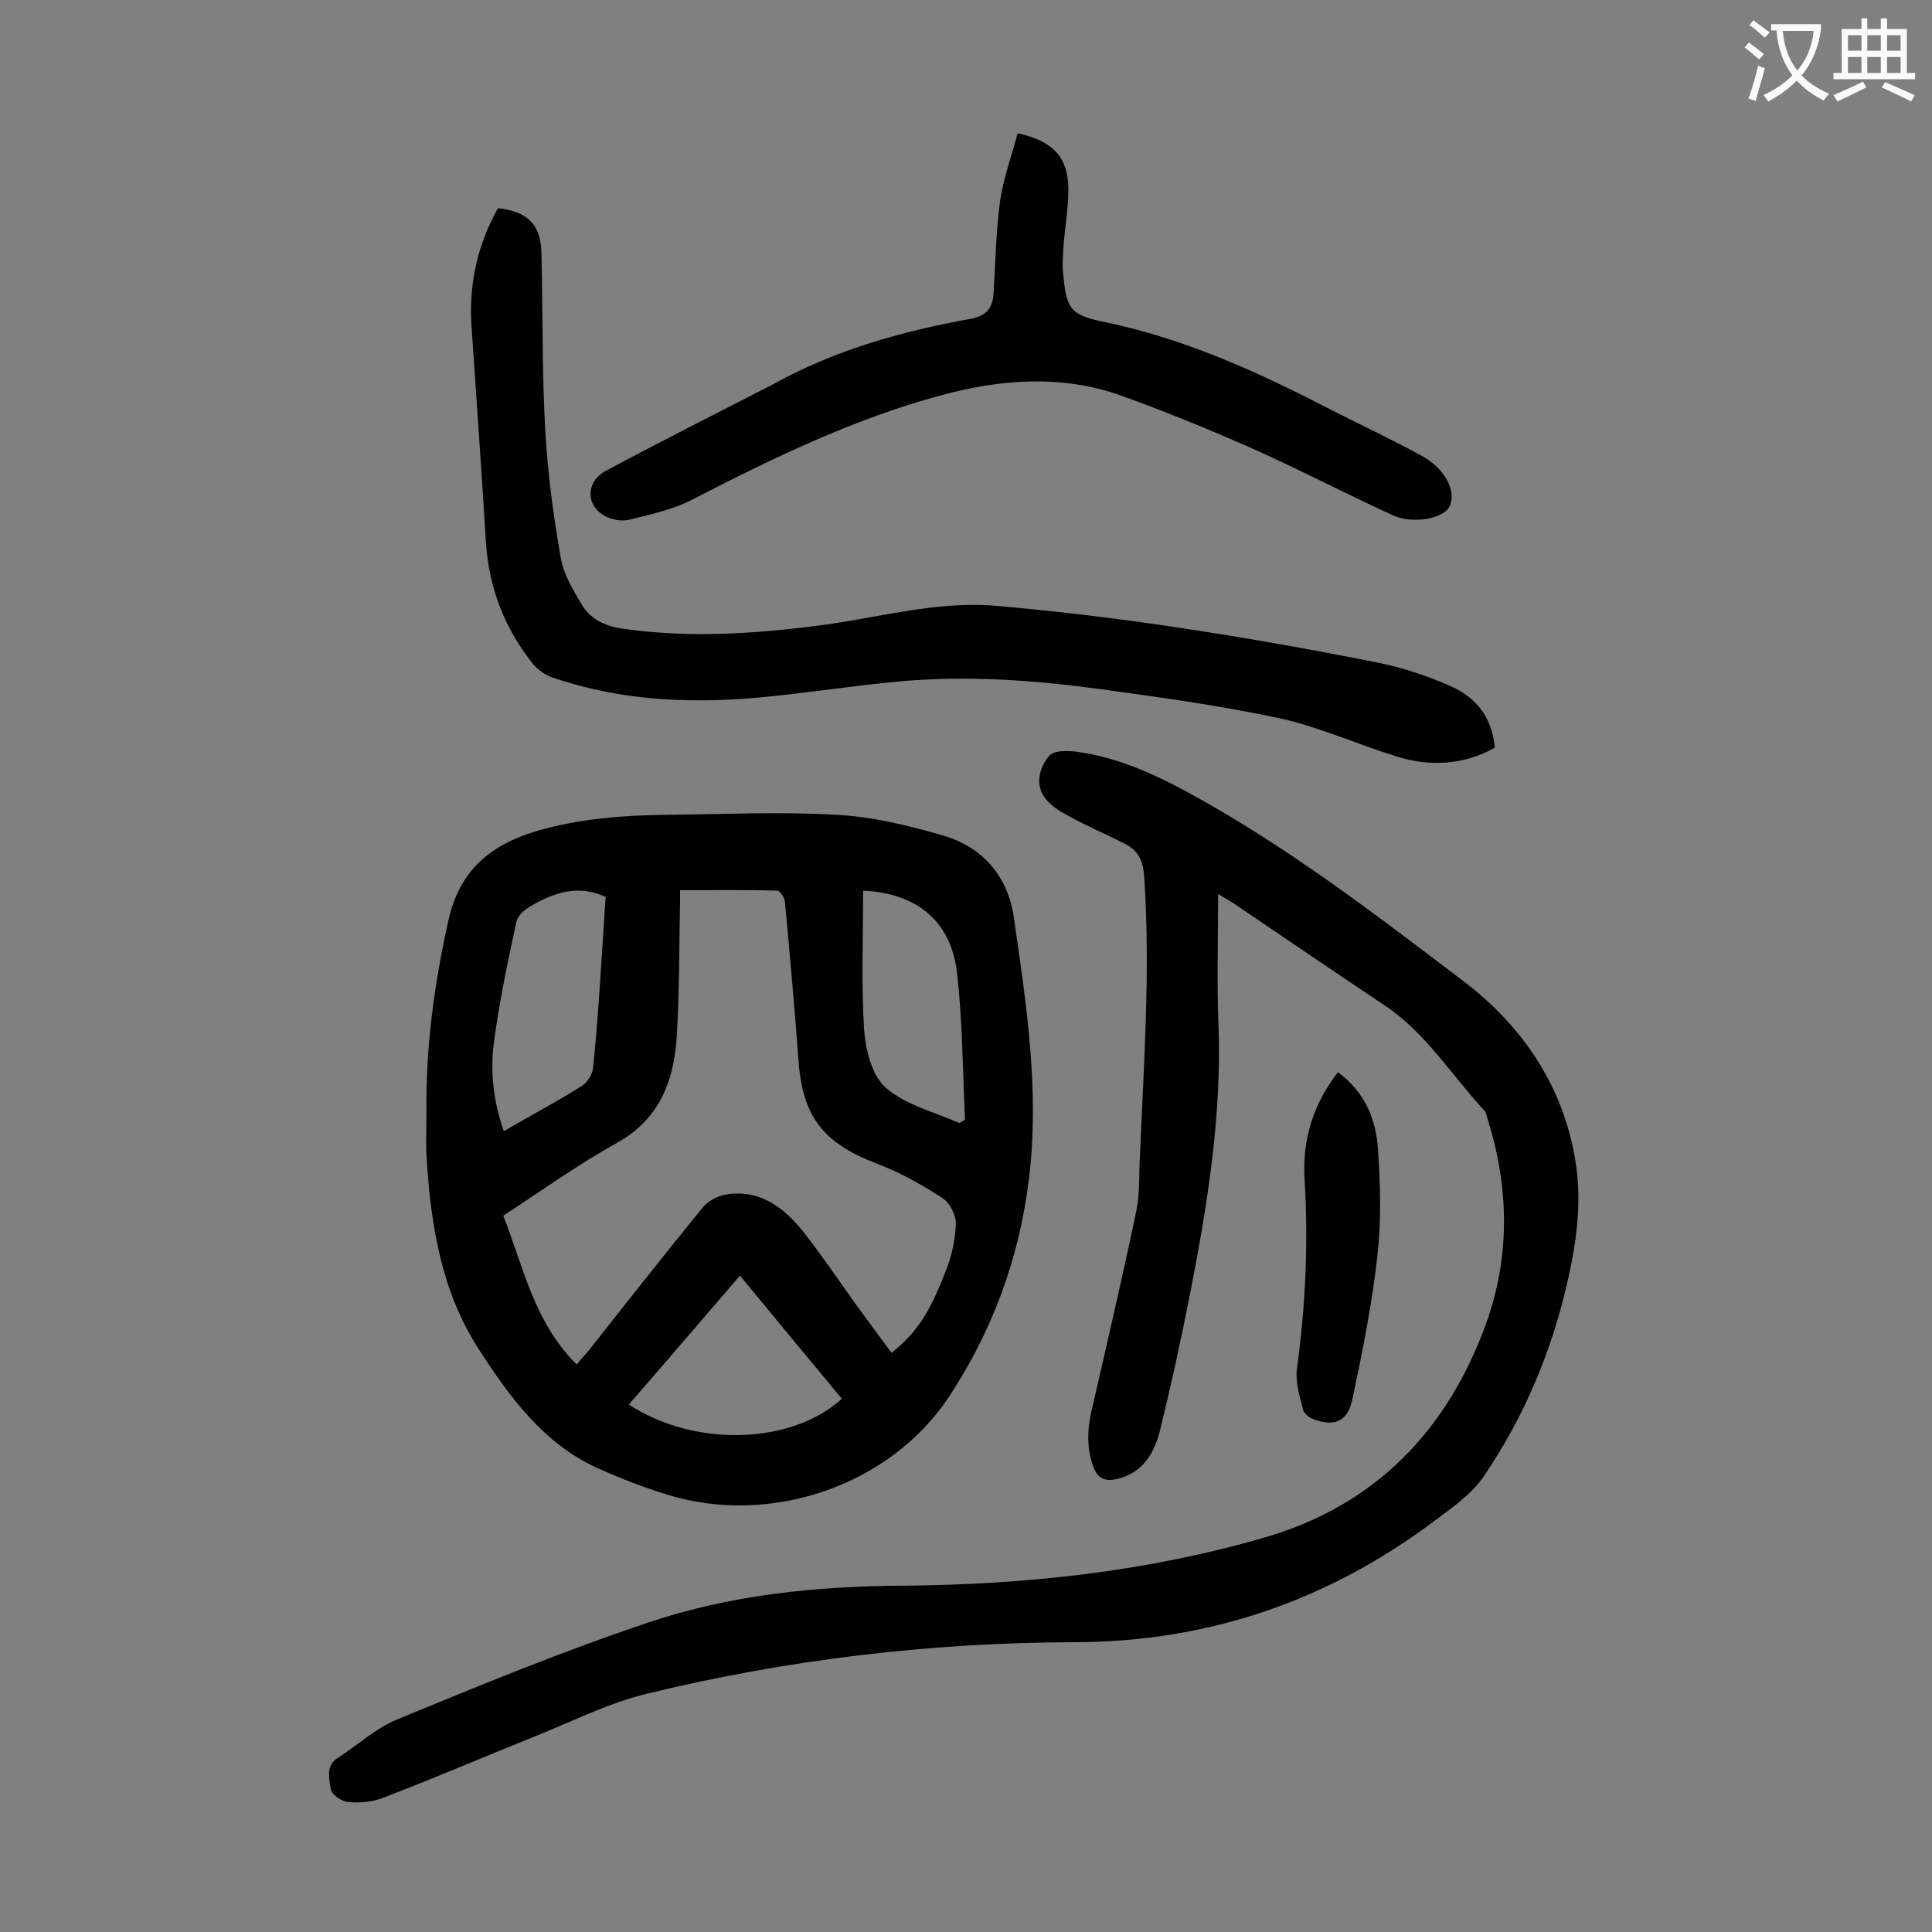
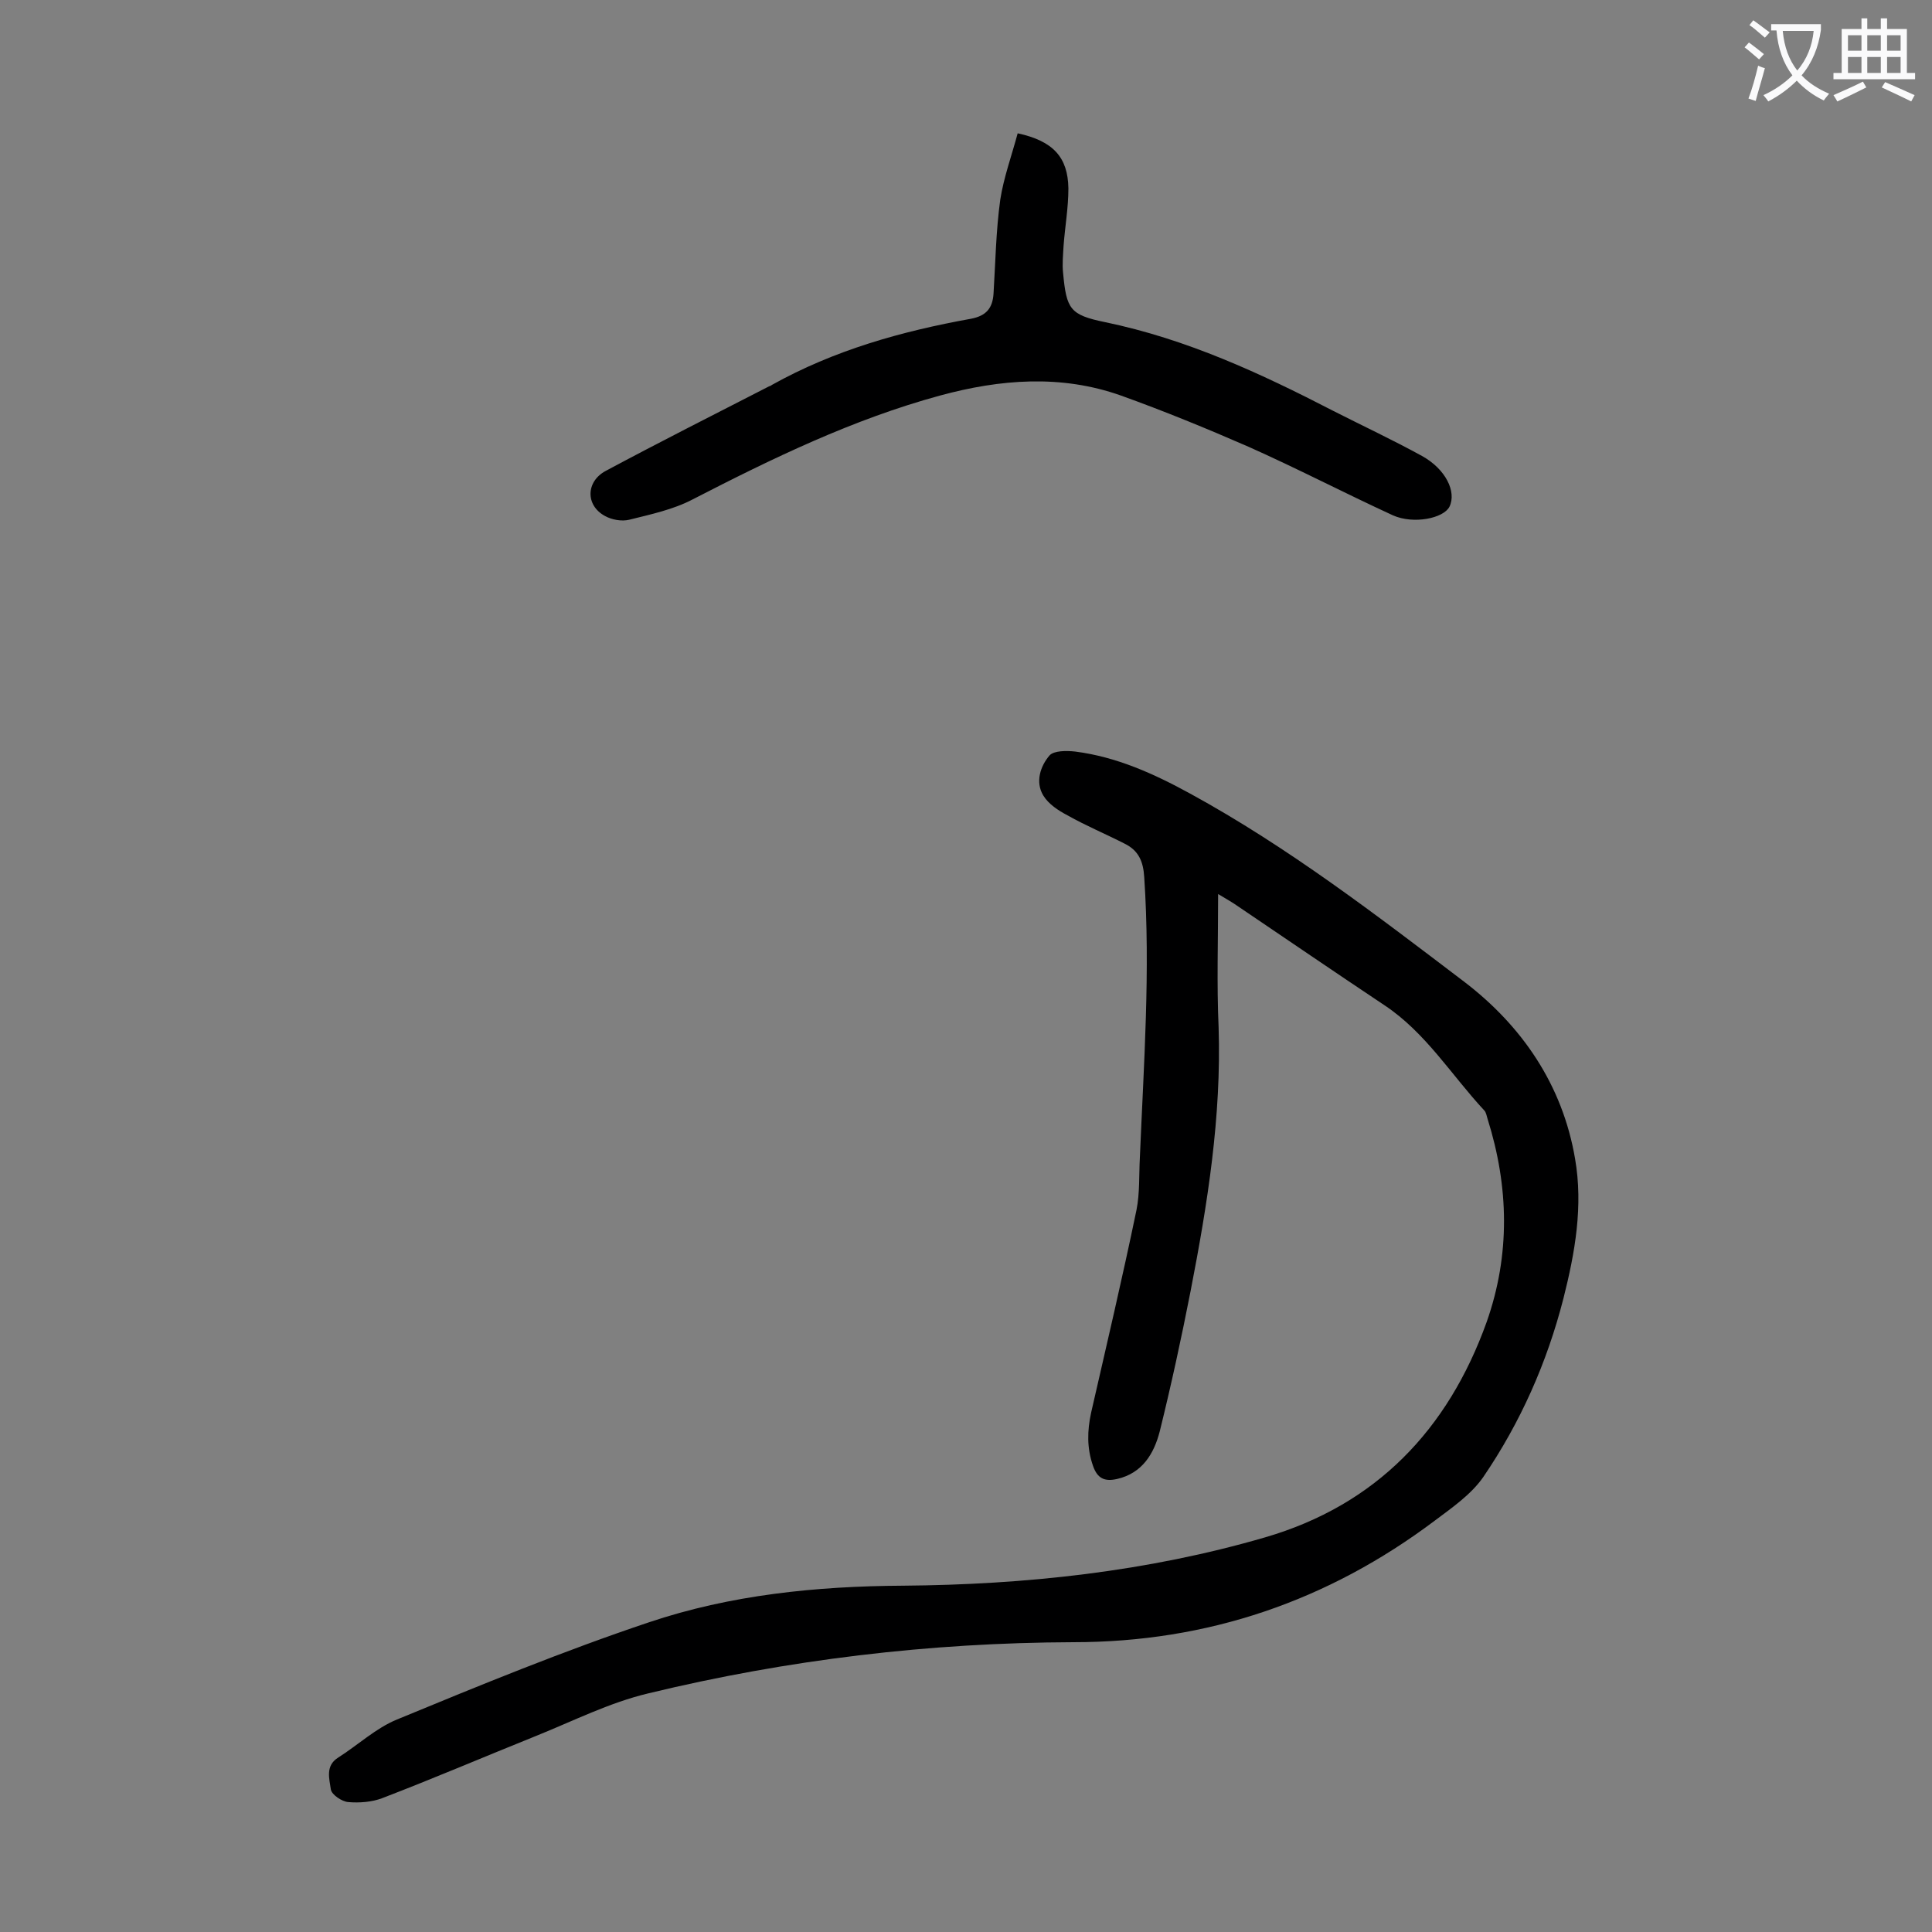
<svg xmlns="http://www.w3.org/2000/svg" enable-background="new 0 0 400 400" viewBox="0 0 400 400">
  <rect x="0" y="0" width="400" height="400" fill="#808080" stroke="none" />
  <g fill="#000001">
-     <path d="m88.3 230.4c-.2-13.4 1.6-26.6 4.5-39.7 2.3-10.5 8.7-15.8 18.5-18.7 8.7-2.5 17.6-3.2 26.5-3.3 11.8-.1 23.7-.7 35.5 0 7.4.4 14.8 2.2 22 4.3 8.2 2.4 13.4 8.5 14.6 16.9 2.6 18 5.4 36.1 3.1 54.4-2 16.3-7.6 31.4-16.6 45-12.2 18.3-36.8 26.7-58.1 20.2-4.9-1.5-9.8-3.4-14.5-5.5-11.3-5.1-18.3-14.8-24.7-24.7-7.5-11.6-9.8-24.9-10.7-38.5-.3-3.5-.1-7-.1-10.4zm31.1 52.1c.9-1.1 1.7-2 2.5-2.9 7.8-9.9 15.6-19.8 23.6-29.6 1.1-1.4 3.1-2.4 4.9-2.7 6.9-1.1 11.9 2.7 15.9 7.7 3.7 4.7 7 9.6 10.5 14.5 2.6 3.6 5.2 7.1 7.8 10.6 5.3-4.4 7.7-7.9 11.3-17.2 1.2-3 1.9-6.4 2-9.6 0-1.7-1.2-4.2-2.7-5.2-4.3-2.8-8.9-5.4-13.7-7.2-11.2-4.3-15.4-9.8-16.2-21.6-.8-10.9-1.8-21.8-2.8-32.7-.1-.8-1-2.2-1.6-2.2-6.6-.2-13.2-.1-20.1-.1v2c-.2 9.5-.1 19-.7 28.5-.6 9.1-3.6 17-12.5 21.9-8.1 4.5-15.6 9.9-23.4 15 4.2 10.7 6.4 22.1 15.2 30.8zm-15.1-48.3c5.5-3.2 11-6.1 16.2-9.4 1.1-.7 2.2-2.4 2.3-3.8.8-7.7 1.3-15.4 1.8-23.1.3-4.2.5-8.3.8-12.2-5.9-2.7-10.9-.8-15.7 2-1.2.7-2.6 2-2.8 3.2-1.8 8.4-3.6 16.8-4.7 25.4-.7 5.9 0 11.9 2.1 17.9zm25.9 56.6c13.6 8.9 33.7 8.3 44.1-1.2-7-8.4-14-16.9-21.1-25.5-7.8 9.1-15.3 17.8-23 26.7zm48.5-106.4c0 9.6-.4 19.2.2 28.7.3 4.2 1.6 9.6 4.5 12.1 4.1 3.6 10 5 15.2 7.3.4-.2.8-.4 1.2-.7-.5-10.2-.5-20.5-1.7-30.7-1.3-10.4-8.3-16.2-19.4-16.7z" />
    <path d="m252.2 185.1c0 9.8-.3 18.7.1 27.6.6 18.5-2.3 36.6-5.8 54.6-1.9 9.7-4 19.4-6.4 29.1-1.2 4.6-3.6 8.6-8.8 9.8-2.6.6-4.1-.1-5-2.7-1.3-3.7-1.2-7.3-.4-11 3.2-14 6.5-28 9.4-42 .7-3.5.5-7.3.7-10.9.8-19.3 2.2-38.6.9-58-.2-3.3-1.2-5.5-4-6.9-3.9-2-8-3.7-11.9-5.9-1.9-1-3.9-2.3-5-4.1-1.7-2.8-.6-6.1 1.3-8.3.9-1 3.5-1 5.3-.8 8.6 1.1 16.3 4.6 23.8 8.7 20.3 11.1 38.5 25.1 56.8 39 11.9 9.1 20.3 21.3 22.9 36.6 1.7 9.8 0 19.4-2.4 28.9-3.4 13.3-8.9 25.7-16.6 37-2.5 3.6-6.4 6.3-10 9-22.2 16.7-47.1 25.2-74.9 25.2-29.7.1-59.1 3.6-88 10.6-8 1.9-15.5 5.7-23.2 8.8-10.7 4.3-21.2 8.8-31.9 12.9-2.1.8-4.7 1-7 .8-1.3-.1-3.4-1.5-3.6-2.6-.3-2.2-1.2-4.9 1.5-6.6 4.1-2.6 7.8-6.1 12.2-7.9 17.2-7.1 34.5-14.2 52.1-20.1 16.9-5.7 34.7-7.5 52.6-7.6 25.4-.2 50.6-2.9 75-10 23-6.7 37.9-22.3 45.9-44.6 4.9-13.9 4.6-28 .2-42-.2-.6-.3-1.4-.7-1.8-6.8-7.3-12.1-16.1-20.7-21.8-10.2-6.8-20.3-13.7-30.5-20.6-1-.7-1.9-1.2-3.9-2.4z" />
-     <path d="m103.1 43.1c6.2.7 8.9 3.4 9 9.4.3 12.3.1 24.5.8 36.8.5 8.8 1.7 17.6 3.2 26.2.6 3.4 2.5 6.6 4.3 9.6 1.7 2.9 4.5 4.4 8.1 5 13.5 2 26.9 1.2 40.3-.5 12.4-1.5 24.6-5.2 37.1-4.2 12.6 1.1 25.3 2.6 37.8 4.5 14.1 2.1 28.1 4.6 42.1 7.4 4.9 1 9.8 2.7 14.4 4.7 5.9 2.6 8.7 6.9 9.3 12.8-6.5 3.6-13.4 4-20.4 1.8-8.1-2.5-16-6.1-24.2-7.9-12.2-2.6-24.5-4.3-36.9-6-13.9-1.9-27.9-2.9-42-1.6-8.6.8-17.1 2.1-25.7 3-15.5 1.7-30.9 1.3-45.8-3.8-1.6-.5-3.1-1.6-4.2-2.9-5.9-7.4-9.1-15.8-9.7-25.2-.9-15-2-30-3-45-.5-8.4 1.2-16.4 5.5-24.1z" />
    <path d="m210.7 27.6c7.4 1.6 10.4 5 10.5 11.4 0 4-.7 7.9-1 11.9-.1 1.9-.3 3.8-.1 5.6.7 7.5 1.4 8.7 8.7 10.2 16.9 3.5 32.2 10.6 47.3 18.4 6.1 3.1 12.3 6 18.3 9.3 4.9 2.7 7.2 7.4 5.7 10.5-1.2 2.4-7.4 3.7-11.7 1.8-10-4.6-19.8-9.7-29.9-14.2-8.7-3.8-17.5-7.4-26.4-10.6-12.4-4.4-25-3.4-37.5 0-18 4.9-34.7 13-51.2 21.5-4 2.1-8.7 3.1-13.1 4.2-1.6.4-3.7 0-5.1-.8-4-2.2-3.9-7.1.2-9.3 11.2-6 22.5-11.7 33.8-17.5.2-.1.4-.1.6-.3 12.9-7.2 26.8-11.1 41.2-13.7 3.2-.6 4.5-2.2 4.7-5.2.4-6.5.5-13 1.4-19.5.7-4.5 2.3-8.9 3.6-13.7z" />
-     <path d="m277 222c5.7 4.2 7.9 9.8 8.3 16 .5 7.2.7 14.6-.1 21.8-1.1 10-3.1 20-5.2 29.9-1 4.6-3.6 5.7-7.9 4.2-.9-.3-2.1-1.2-2.3-2-.7-2.7-1.6-5.7-1.3-8.4 1.8-13.1 2.4-26.1 1.6-39.3-.5-8.1 1.7-15.5 6.9-22.2z" />
  </g>
  <path d="m362.1 8.8c1.1.8 2.1 1.6 3.1 2.4l-1 1.1c-1.3-1.1-2.3-2-3-2.5zm1.9 4.8c.5.2.9.4 1.4.5-.6 2.3-1.3 4.5-1.9 6.8l-1.5-.5c.8-2.1 1.4-4.3 2-6.8zm-1-9.4c1.3.9 2.4 1.8 3.4 2.5l-1 1.1c-1.4-1.2-2.4-2.1-3.2-2.6zm3.7 2.2v-1.4h10.3v1.2c-.5 3.6-1.8 6.8-4 9.4 1.5 1.6 3.4 2.8 5.7 3.8-.3.4-.7.8-1.1 1.4-2.3-1.1-4.1-2.5-5.6-4.1-1.6 1.6-3.6 3.1-5.9 4.3-.3-.5-.7-.9-1-1.3 2.4-1.1 4.4-2.5 6-4.1-1.9-2.5-3-5.6-3.3-9.3h-1.1zm8.8 0h-6.4c.3 3.3 1.3 6 3 8.2 2-2.3 3.1-5.1 3.4-8.2z" fill="#fafafb" />
  <path d="m385.3 3.8h1.3v2.2h2.8v-2.2h1.3v2.2h4.1v9.1h1.7v1.3h-16.9v-1.3h1.7v-9.1h4.1v-2.2zm.4 13.1.7 1.2c-1.8.9-3.8 1.9-6 2.9-.2-.4-.5-.8-.8-1.3 2.3-1 4.3-1.9 6.1-2.8zm-3.1-6.4h2.8v-3.2h-2.8zm0 4.6h2.8v-3.3h-2.8zm4-4.6h2.8v-3.2h-2.8zm0 4.6h2.8v-3.3h-2.8zm3.7 1.9c2.1.9 4.1 1.8 6.1 2.7l-.7 1.3c-2.2-1.1-4.2-2-6.1-2.9zm3.2-9.7h-2.8v3.2h2.8zm-2.8 7.8h2.8v-3.3h-2.8z" fill="#fafafb" />
</svg>